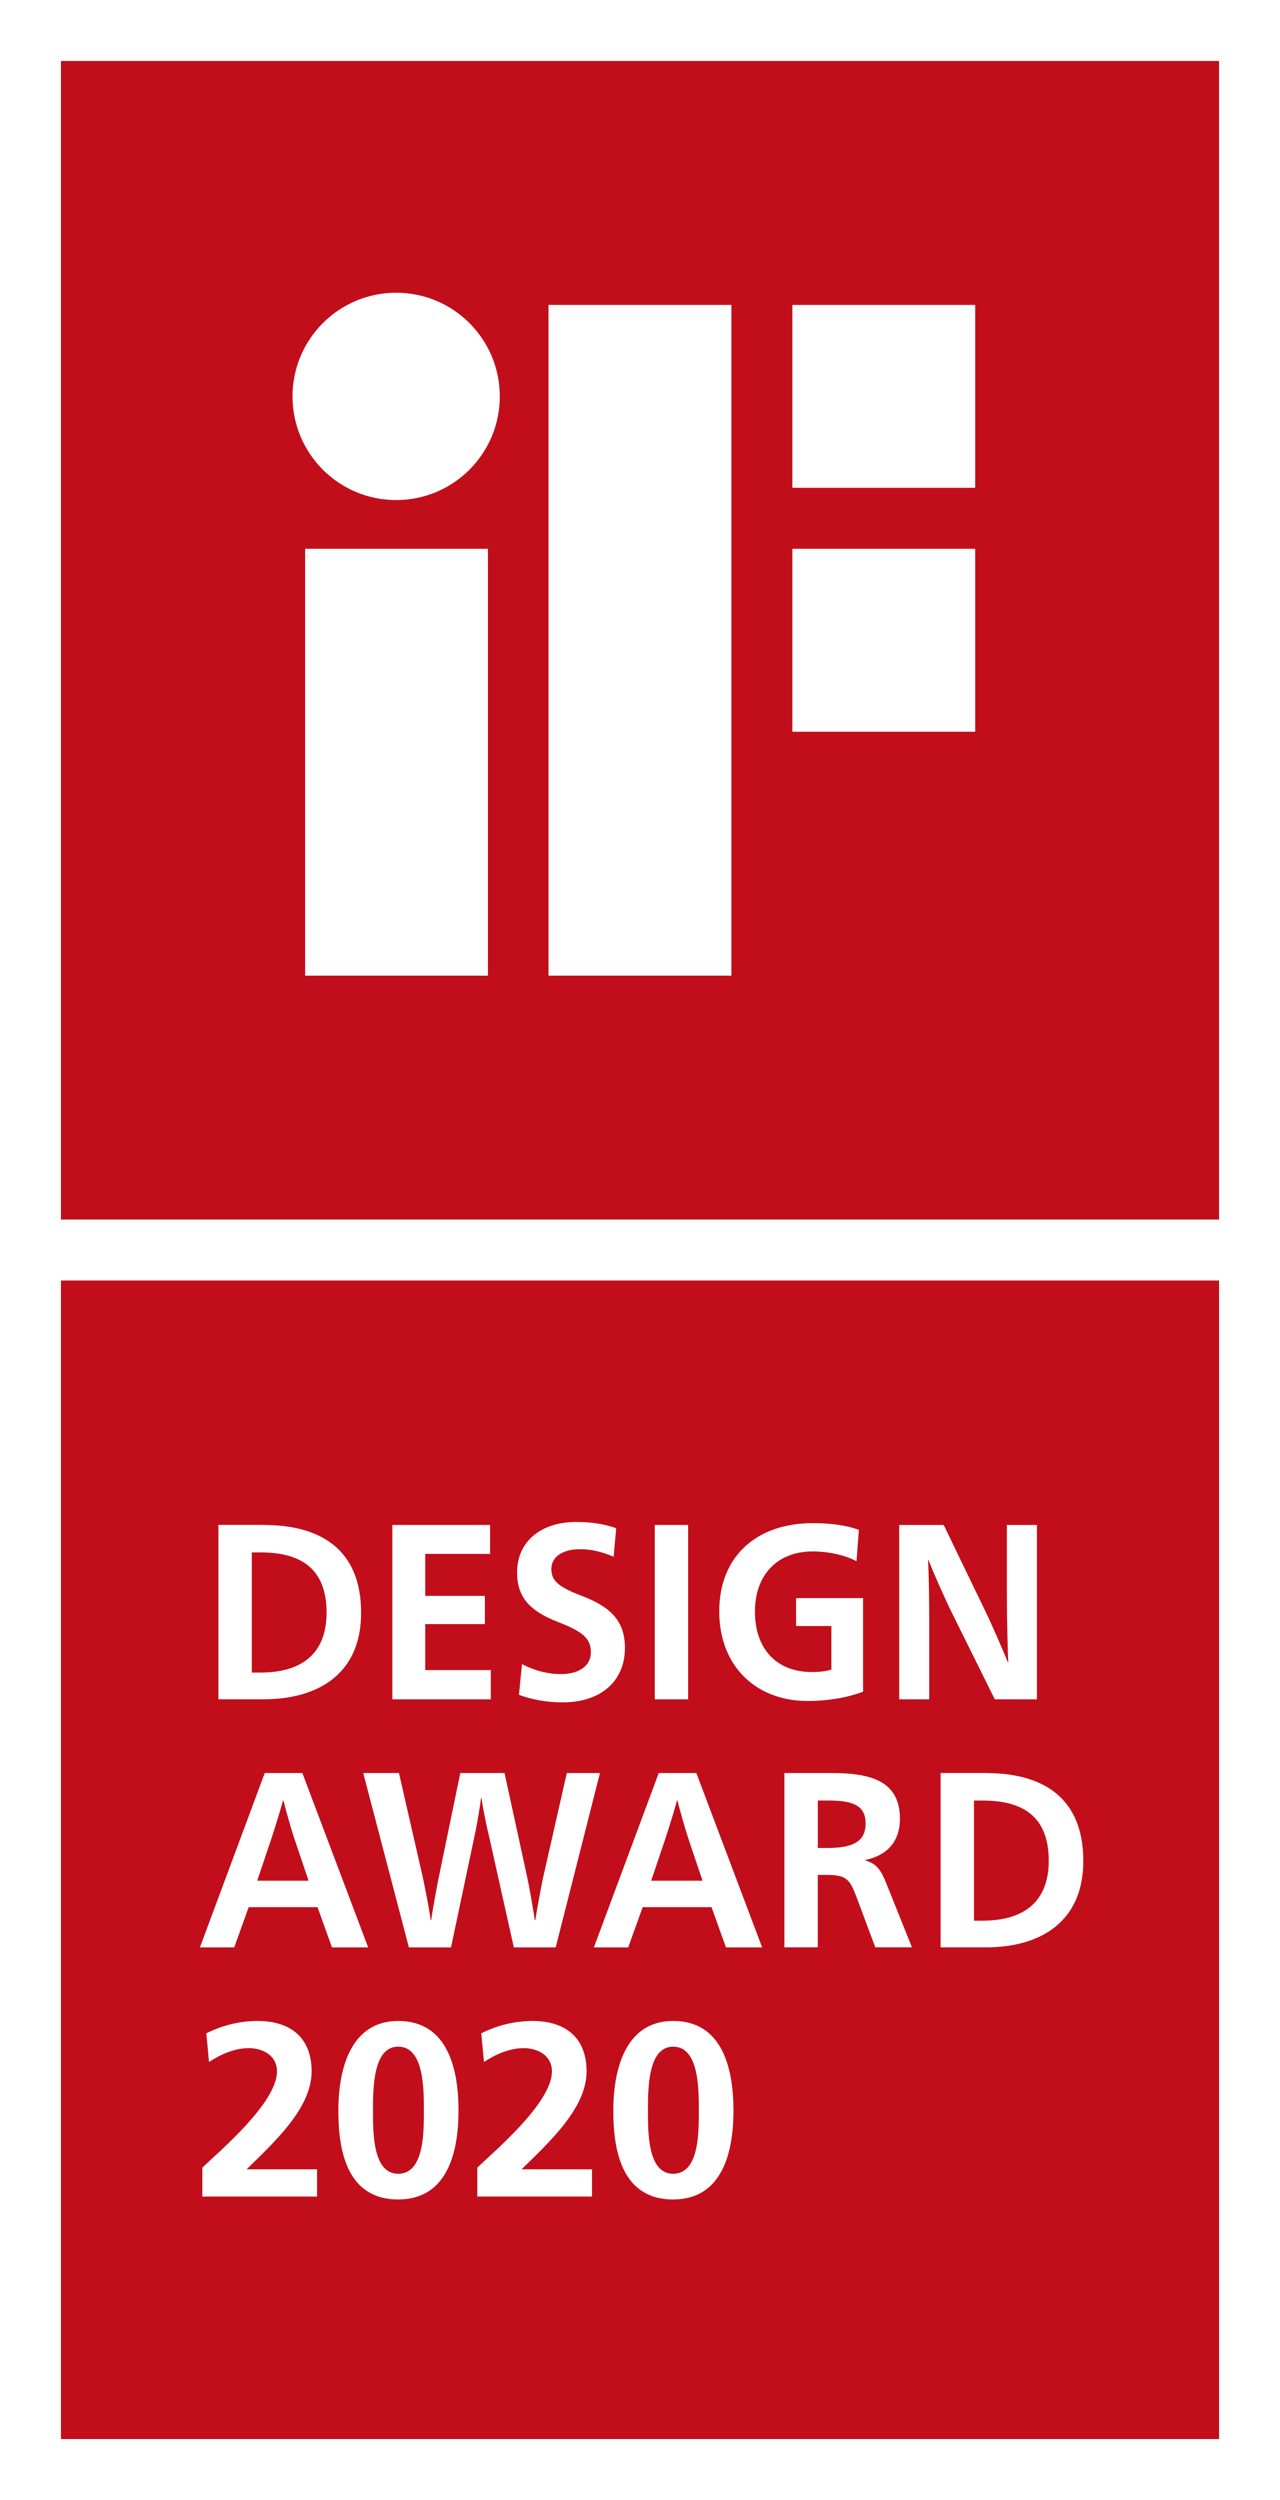
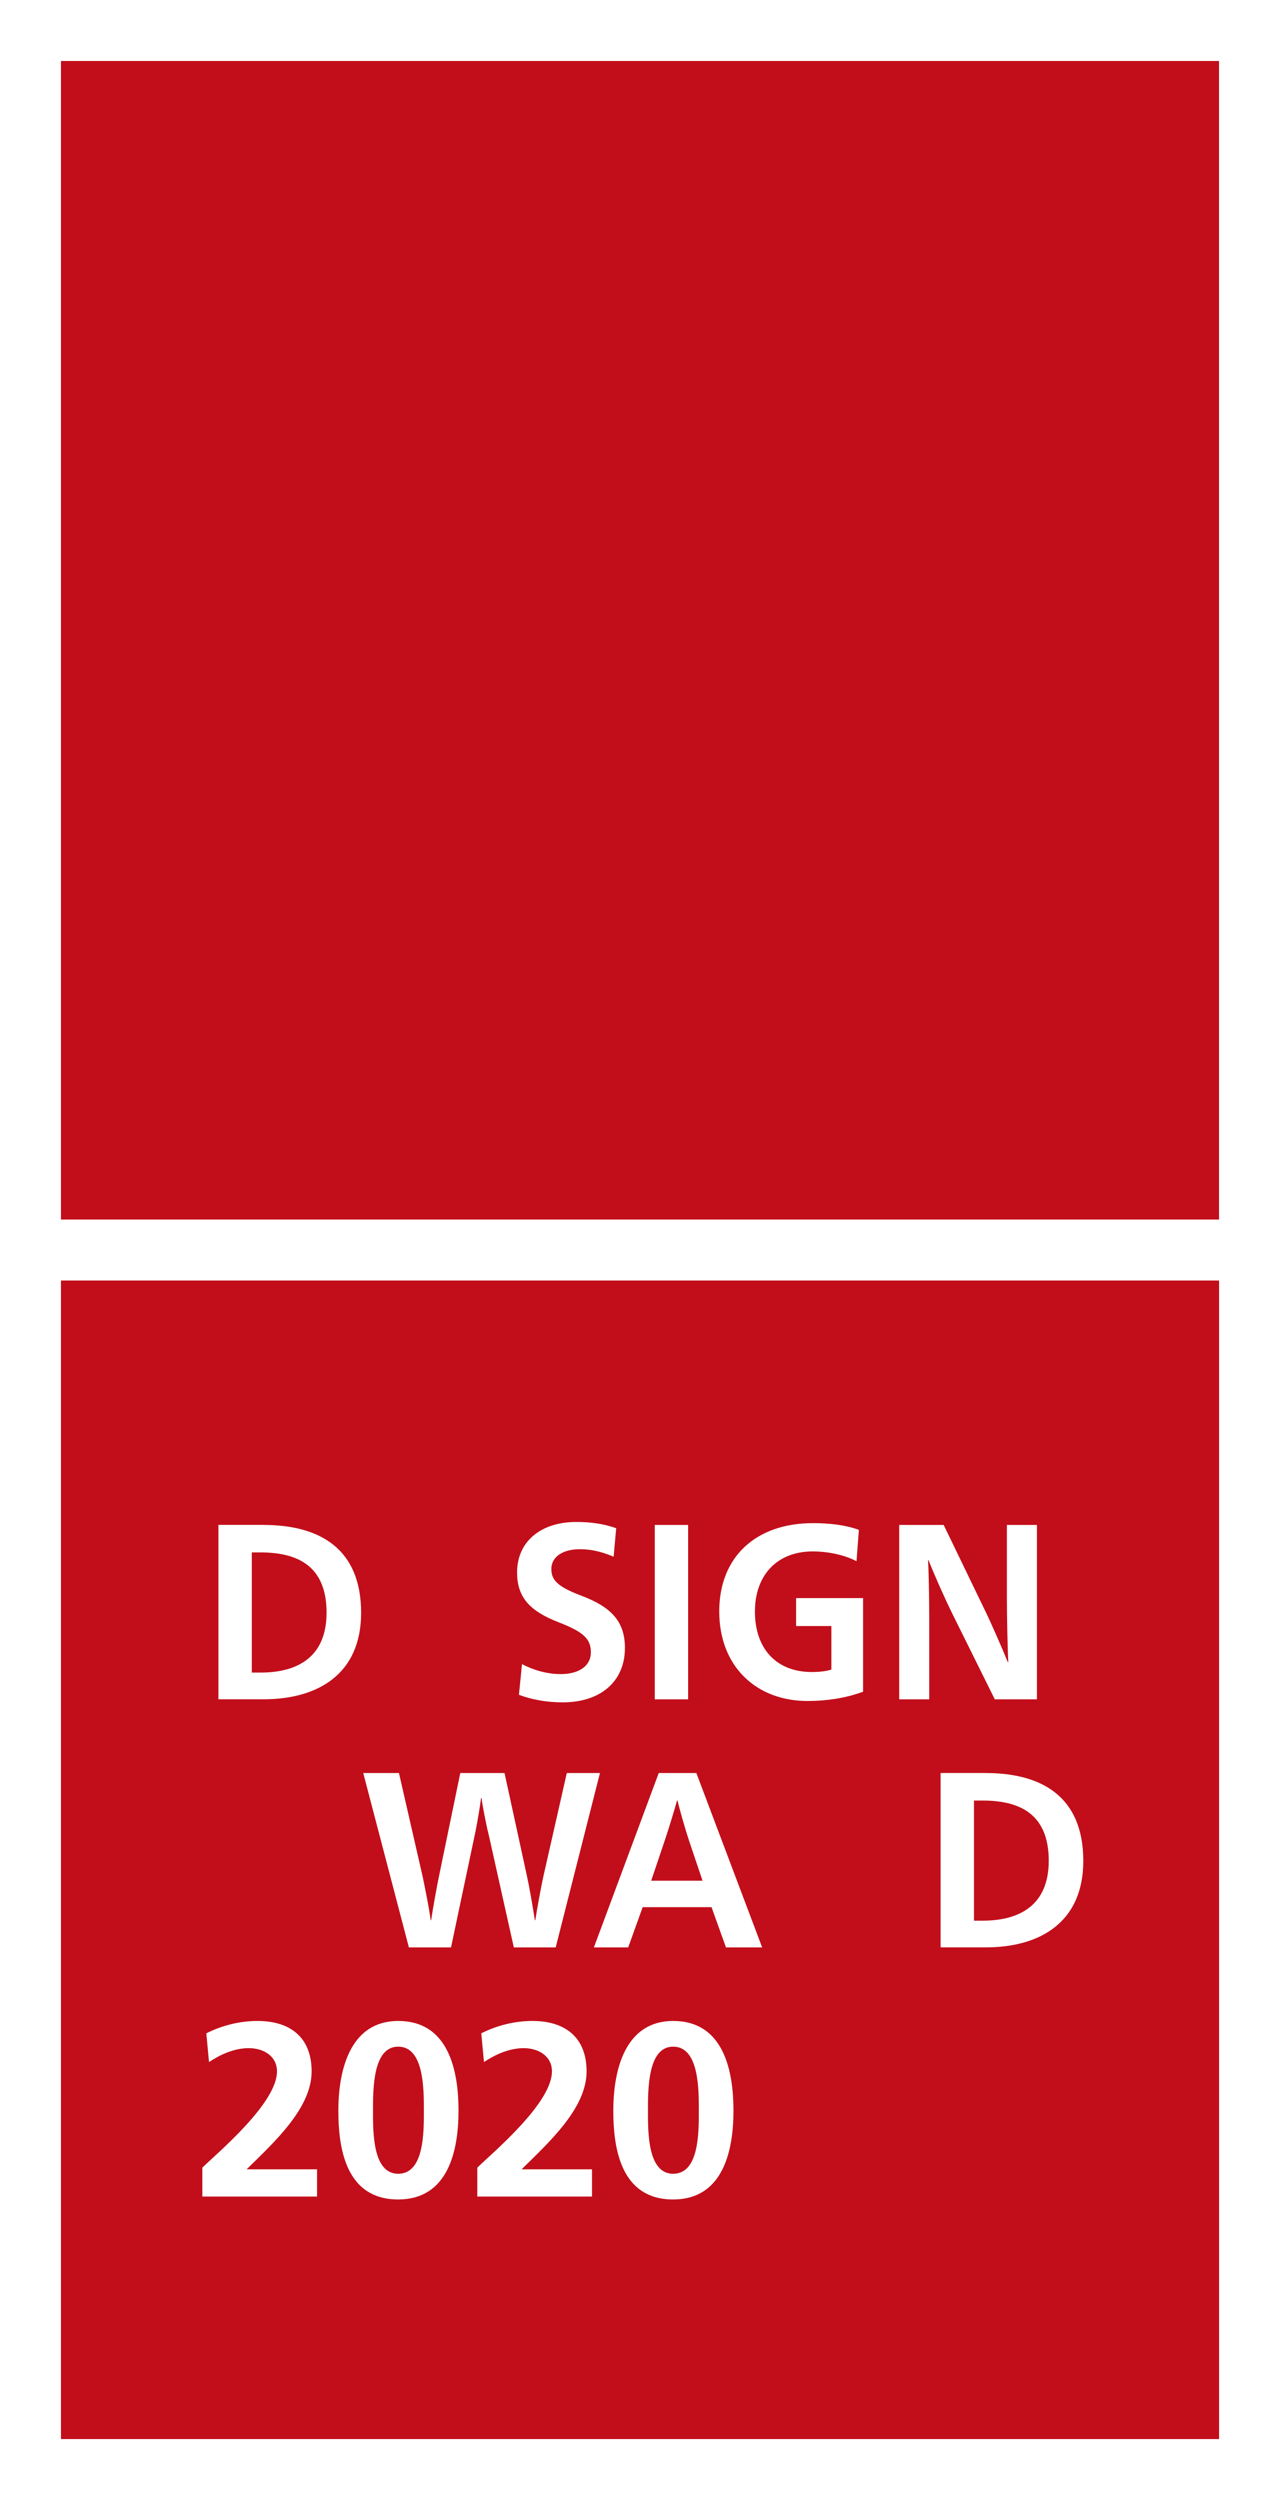
<svg xmlns="http://www.w3.org/2000/svg" id="Ebene_1" data-name="Ebene 1" viewBox="0 0 28.346 55.344">
  <defs>
    <style>
      .cls-1 {
        fill: #fff;
      }

      .cls-2 {
        fill: #c20e1a;
      }
    </style>
  </defs>
  <rect class="cls-1" width="28.346" height="55.344" />
  <rect class="cls-2" x="1.35" y="28.347" width="25.647" height="25.647" />
  <rect class="cls-2" x="1.35" y="1.35" width="25.646" height="25.647" />
-   <path class="cls-1" d="M6.757,21.598h4.049V12.149H6.757v9.448Zm2.016-15.118c-1.267,0-2.295,1.027-2.295,2.295s1.027,2.295,2.295,2.295,2.295-1.027,2.295-2.295-1.027-2.295-2.295-2.295Zm8.774,.27v4.049h4.049V6.75h-4.049Zm-5.4,14.848h4.05V6.75h-4.05v14.848Zm5.4-5.399h4.049v-4.05h-4.049v4.05Z" />
  <g>
    <g>
      <path class="cls-1" d="M5.838,33.758c1.236,0,2.159,.52,2.159,1.946,0,1.349-.949,1.913-2.159,1.913h-1.001v-3.86h1.001Zm-.262,3.268h.194c.812,0,1.462-.337,1.462-1.327,0-1.04-.65-1.333-1.462-1.333h-.194v2.66Z" />
-       <path class="cls-1" d="M8.689,33.758h2.164v.641h-1.436v.929h1.321v.625h-1.321v1.018h1.452v.647h-2.18v-3.86Z" />
      <path class="cls-1" d="M13.588,34.461c-.288-.122-.519-.166-.744-.166-.388,0-.634,.172-.634,.437,0,.237,.12,.387,.66,.591,.681,.254,.969,.586,.969,1.156,0,.741-.535,1.206-1.378,1.206-.351,0-.665-.056-.969-.166l.068-.68c.314,.161,.603,.221,.859,.221,.388,0,.666-.172,.666-.481,0-.293-.152-.448-.707-.664-.65-.249-.927-.559-.927-1.106,0-.686,.529-1.117,1.31-1.117,.325,0,.598,.039,.885,.138l-.057,.63Z" />
      <path class="cls-1" d="M14.5,33.758h.739v3.86h-.739v-3.86Z" />
      <path class="cls-1" d="M18.965,34.56c-.225-.122-.592-.216-.969-.216-.775,0-1.278,.514-1.278,1.332,0,.802,.456,1.338,1.263,1.338,.152,0,.314-.016,.43-.055v-.963h-.781v-.619h1.483v2.073c-.393,.144-.812,.205-1.231,.205-1.121,0-1.954-.752-1.954-1.985,0-1.2,.807-1.952,2.075-1.952,.361,0,.718,.039,1.017,.149l-.052,.691Z" />
      <path class="cls-1" d="M22.298,33.758h.665v3.86h-.933l-.938-1.891c-.189-.382-.43-.935-.529-1.189h-.011c.016,.238,.026,.946,.026,1.277v1.803h-.665v-3.86h.985l.922,1.908c.136,.277,.388,.857,.498,1.128h.011c-.016-.282-.031-1.028-.031-1.416v-1.62Z" />
    </g>
    <g>
-       <path class="cls-1" d="M8.154,43.11h-.802l-.32-.891h-1.525l-.32,.891h-.76l1.436-3.86h.833l1.457,3.86Zm-1.625-2.378c-.079-.232-.204-.675-.251-.873h-.011c-.052,.199-.189,.641-.267,.873l-.304,.901h1.137l-.304-.901Z" />
      <path class="cls-1" d="M10.8,40.528c-.037-.177-.11-.514-.136-.724h-.011c-.026,.21-.084,.542-.12,.724l-.545,2.582h-.933l-1.011-3.86h.791l.529,2.311c.026,.127,.142,.686,.173,.946h.011c.037-.26,.141-.819,.168-.946l.477-2.311h.98l.503,2.311c.031,.133,.131,.691,.168,.946h.011c.037-.255,.141-.802,.173-.946l.524-2.311h.734l-.98,3.86h-.927l-.576-2.582Z" />
      <path class="cls-1" d="M16.879,43.11h-.802l-.32-.891h-1.525l-.32,.891h-.76l1.436-3.86h.833l1.457,3.86Zm-1.624-2.378c-.079-.232-.204-.675-.252-.873h-.011c-.052,.199-.189,.641-.267,.873l-.304,.901h1.137l-.304-.901Z" />
-       <path class="cls-1" d="M17.372,39.25h1.059c.901,0,1.498,.205,1.498,1.012,0,.509-.288,.813-.765,.912v.011c.257,.072,.351,.227,.466,.514l.566,1.41h-.812l-.409-1.095c-.152-.404-.22-.509-.671-.509h-.194v1.604h-.739v-3.86Zm.739,1.659h.215c.581,0,.843-.155,.843-.542,0-.42-.314-.509-.843-.509h-.215v1.05Z" />
      <path class="cls-1" d="M21.831,39.25c1.236,0,2.159,.52,2.159,1.946,0,1.349-.948,1.913-2.159,1.913h-1.001v-3.86h1.001Zm-.262,3.268h.194c.812,0,1.462-.338,1.462-1.327,0-1.04-.65-1.332-1.462-1.332h-.194v2.659Z" />
    </g>
  </g>
  <g>
    <path class="cls-1" d="M4.481,48.625v-.64c.356-.345,1.653-1.429,1.653-2.13,0-.35-.312-.515-.624-.515-.323,0-.63,.142-.881,.307l-.06-.635c.345-.175,.745-.274,1.133-.274,.728,0,1.199,.367,1.199,1.117,0,.81-.816,1.555-1.44,2.168h1.56v.602h-2.54Z" />
    <path class="cls-1" d="M7.493,46.725c0-.958,.29-1.987,1.325-1.987,1.117,0,1.336,1.1,1.336,1.987,0,.887-.23,1.965-1.336,1.965-1.177,0-1.325-1.166-1.325-1.965Zm1.894,0c0-.493,0-1.418-.569-1.418-.558,0-.558,.925-.558,1.418,0,.482-.006,1.396,.558,1.396,.575,0,.569-.914,.569-1.396Z" />
    <path class="cls-1" d="M10.57,48.625v-.64c.356-.345,1.653-1.429,1.653-2.13,0-.35-.312-.515-.624-.515-.323,0-.63,.142-.881,.307l-.06-.635c.345-.175,.745-.274,1.133-.274,.728,0,1.199,.367,1.199,1.117,0,.81-.816,1.555-1.44,2.168h1.56v.602h-2.54Z" />
    <path class="cls-1" d="M13.582,46.725c0-.958,.29-1.987,1.325-1.987,1.117,0,1.336,1.1,1.336,1.987,0,.887-.23,1.965-1.336,1.965-1.177,0-1.325-1.166-1.325-1.965Zm1.894,0c0-.493,0-1.418-.569-1.418-.558,0-.558,.925-.558,1.418,0,.482-.006,1.396,.558,1.396,.575,0,.569-.914,.569-1.396Z" />
  </g>
</svg>